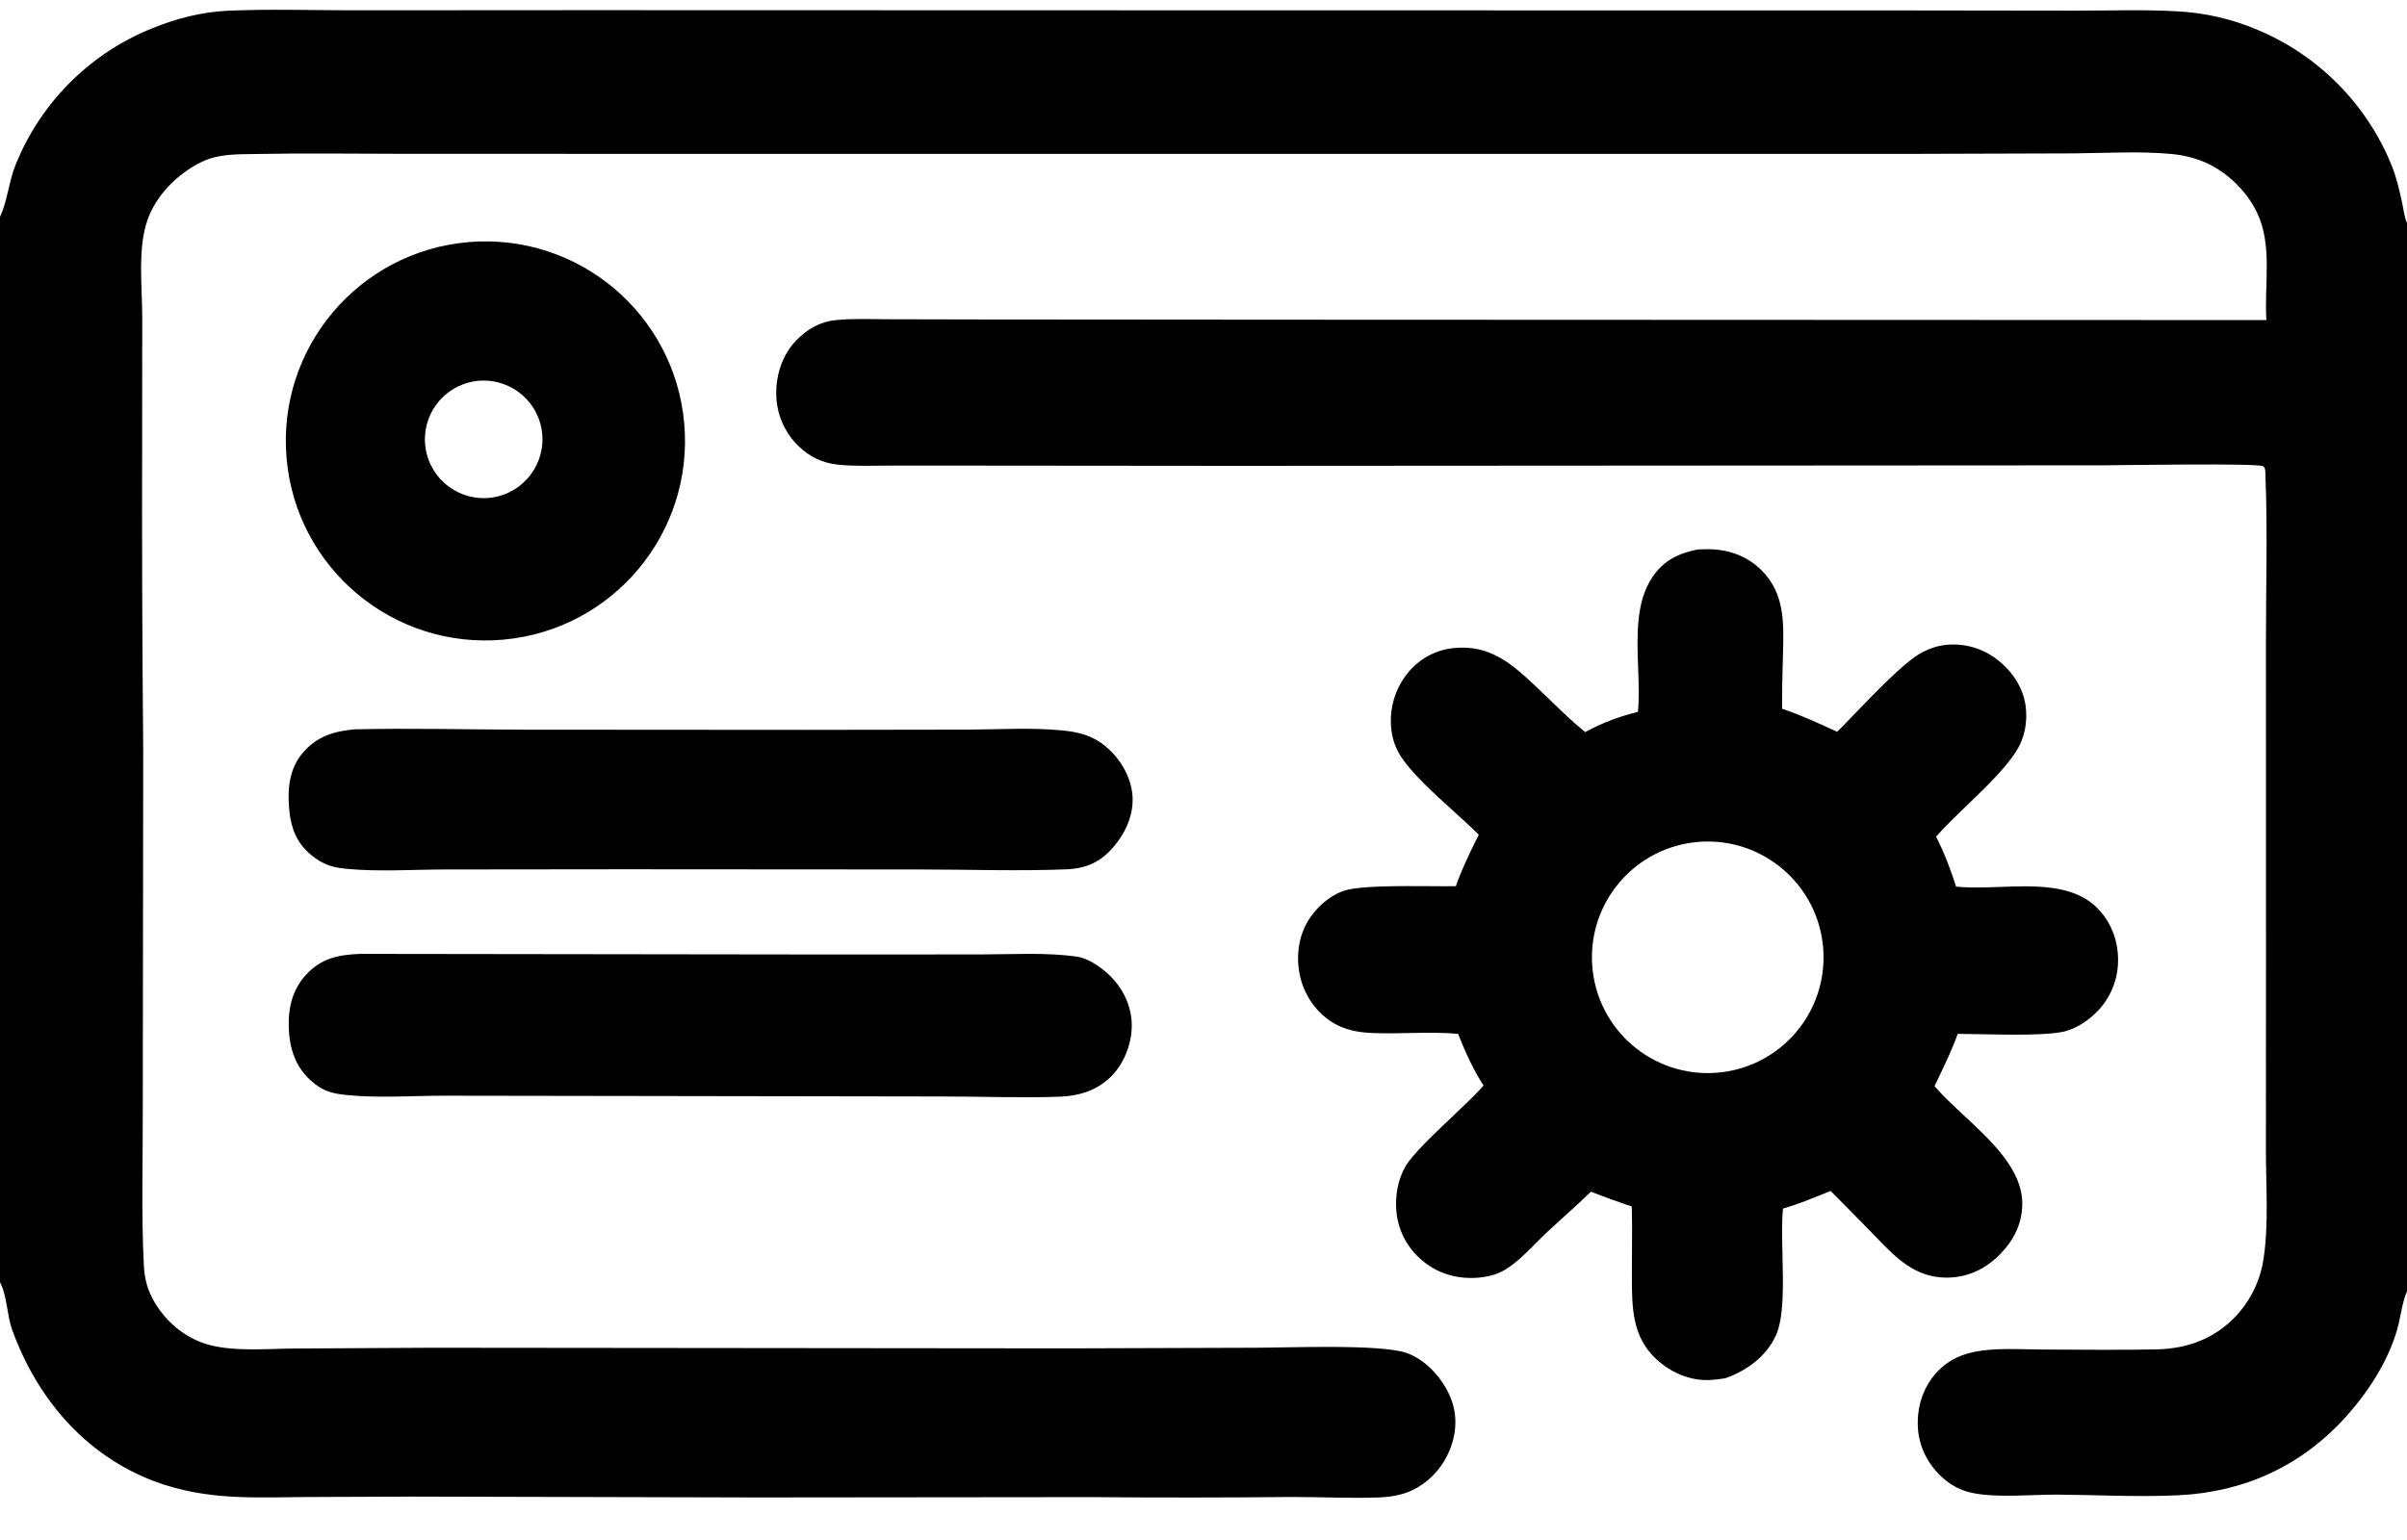
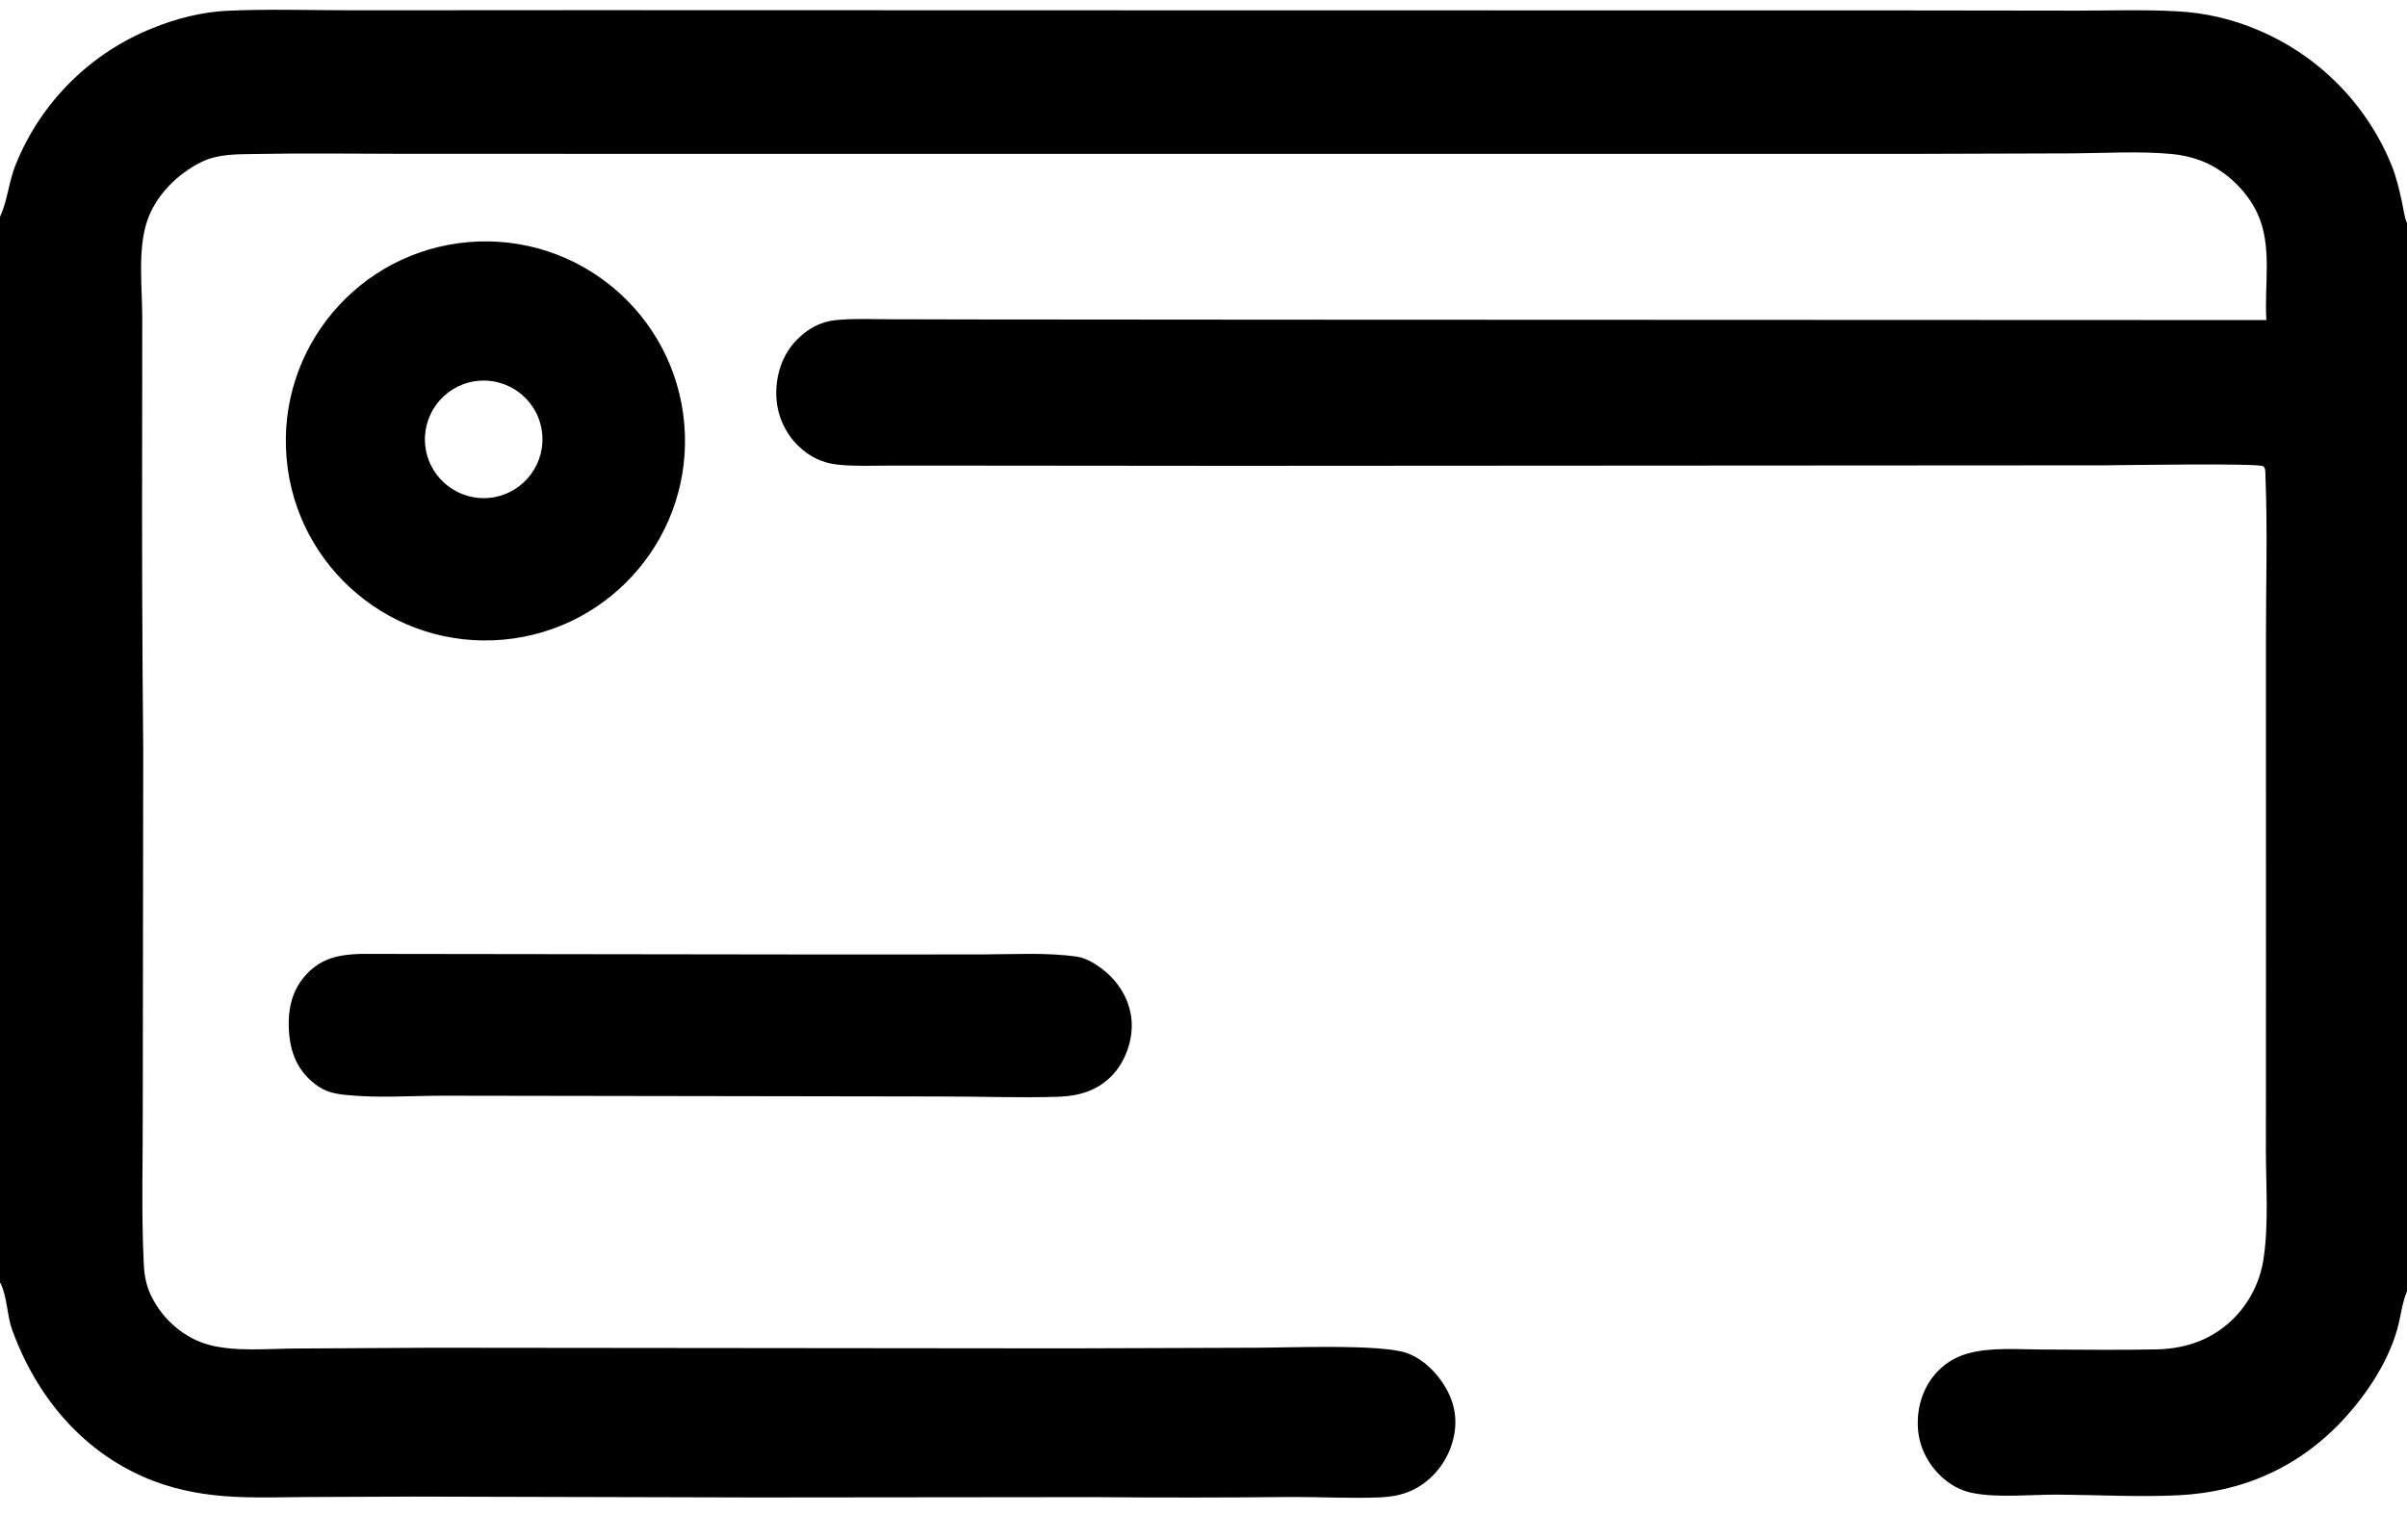
<svg xmlns="http://www.w3.org/2000/svg" width="50" height="32" viewBox="0 0 50 32" fill="none">
-   <path fill-rule="evenodd" clip-rule="evenodd" d="M35.447 11.412C35.388 11.412 35.329 11.414 35.27 11.417C34.87 11.495 34.562 11.643 34.326 11.991C33.978 12.506 34.004 13.212 34.029 13.887C34.04 14.203 34.052 14.512 34.024 14.792C33.628 14.89 33.288 15.017 32.929 15.213C32.674 15.006 32.436 14.775 32.198 14.545C32.105 14.454 32.012 14.364 31.918 14.276C31.406 13.793 30.952 13.391 30.201 13.466C29.816 13.504 29.481 13.69 29.239 13.989C28.971 14.323 28.85 14.751 28.904 15.175C28.927 15.362 28.986 15.532 29.084 15.692C29.303 16.047 29.773 16.473 30.195 16.856C30.389 17.032 30.573 17.198 30.718 17.345C30.699 17.382 30.68 17.42 30.662 17.458C30.509 17.77 30.355 18.084 30.243 18.414C30.113 18.417 29.927 18.416 29.714 18.414C29.082 18.41 28.217 18.404 27.909 18.512C27.699 18.585 27.514 18.724 27.362 18.885C27.075 19.191 26.95 19.566 26.966 19.981C26.982 20.405 27.157 20.802 27.472 21.089C27.9 21.476 28.377 21.473 28.911 21.47C28.938 21.47 28.964 21.47 28.991 21.47C29.101 21.469 29.212 21.467 29.324 21.465C29.646 21.459 29.973 21.453 30.289 21.484C30.438 21.855 30.598 22.221 30.818 22.557C30.663 22.735 30.414 22.971 30.154 23.217C29.761 23.59 29.344 23.986 29.198 24.233C29.039 24.504 28.981 24.838 29.005 25.149C29.035 25.554 29.229 25.93 29.541 26.19C29.879 26.476 30.294 26.588 30.731 26.547C30.915 26.529 31.095 26.484 31.254 26.39C31.492 26.249 31.703 26.035 31.908 25.829C31.987 25.749 32.065 25.67 32.143 25.597C32.264 25.484 32.387 25.373 32.51 25.262C32.692 25.098 32.874 24.933 33.049 24.762C33.329 24.872 33.609 24.975 33.895 25.068C33.906 25.365 33.903 25.662 33.901 25.96C33.9 26.113 33.898 26.266 33.899 26.419C33.899 26.456 33.899 26.493 33.899 26.53C33.9 27.167 33.901 27.776 34.41 28.246C34.71 28.524 35.115 28.697 35.527 28.675C35.632 28.669 35.736 28.657 35.839 28.639C36.282 28.483 36.686 28.191 36.888 27.754C37.059 27.385 37.042 26.71 37.027 26.084C37.018 25.721 37.01 25.375 37.038 25.113C37.306 25.037 37.568 24.931 37.828 24.827C37.895 24.8 37.961 24.773 38.027 24.747C38.305 25.025 38.581 25.305 38.855 25.587C38.896 25.629 38.936 25.671 38.977 25.713C39.389 26.139 39.782 26.546 40.431 26.548C40.865 26.55 41.24 26.373 41.543 26.066C41.832 25.772 42.011 25.422 42.008 25.001C42.003 24.301 41.371 23.713 40.795 23.177C40.57 22.968 40.353 22.766 40.185 22.568C40.211 22.514 40.237 22.459 40.264 22.405C40.408 22.103 40.555 21.797 40.667 21.483C40.788 21.483 40.951 21.486 41.135 21.49C41.749 21.502 42.604 21.519 42.928 21.421C43.16 21.351 43.383 21.201 43.553 21.03C43.845 20.738 44.006 20.339 43.998 19.925C43.993 19.515 43.837 19.124 43.537 18.84C43.046 18.375 42.266 18.403 41.532 18.43C41.215 18.441 40.906 18.452 40.633 18.423C40.517 18.058 40.39 17.727 40.218 17.384C40.382 17.196 40.608 16.977 40.846 16.747C41.291 16.319 41.774 15.854 41.957 15.476C42.064 15.255 42.103 15.008 42.087 14.764C42.062 14.361 41.853 14.015 41.552 13.758C41.243 13.493 40.859 13.365 40.453 13.397C40.228 13.415 40.023 13.493 39.833 13.612C39.508 13.818 38.965 14.379 38.539 14.82C38.396 14.969 38.266 15.104 38.162 15.207L38.139 15.196C37.766 15.023 37.41 14.858 37.018 14.727C37.018 14.373 37.024 14.018 37.035 13.664C37.036 13.631 37.037 13.598 37.038 13.564C37.055 12.937 37.072 12.327 36.591 11.849C36.28 11.54 35.88 11.407 35.447 11.412ZM37.873 19.71C37.974 21.035 36.982 22.19 35.657 22.291C34.332 22.392 33.176 21.399 33.076 20.074C32.975 18.749 33.968 17.594 35.293 17.493C36.617 17.393 37.773 18.386 37.873 19.71Z" fill="black" />
  <path fill-rule="evenodd" clip-rule="evenodd" d="M14.214 8.804C14.017 6.529 12.017 4.842 9.742 5.03C7.453 5.22 5.754 7.233 5.953 9.521C6.151 11.809 8.172 13.499 10.459 13.291C12.732 13.085 14.411 11.079 14.214 8.804ZM11.255 8.949C11.355 9.62 10.889 10.244 10.217 10.339C9.554 10.432 8.939 9.972 8.84 9.309C8.741 8.646 9.195 8.028 9.857 7.923C10.527 7.818 11.155 8.278 11.255 8.949Z" fill="black" />
  <path d="M7.48 19.821L17.385 19.834L20.4 19.832C21.051 19.831 21.731 19.787 22.375 19.879C22.586 19.909 22.823 20.068 22.983 20.206C23.284 20.468 23.485 20.834 23.508 21.236C23.529 21.619 23.381 22.041 23.122 22.325C22.829 22.645 22.449 22.767 22.028 22.788C21.2 22.818 20.361 22.782 19.533 22.784L13.216 22.774L9.221 22.768C8.555 22.768 7.856 22.821 7.193 22.753C6.876 22.721 6.689 22.664 6.449 22.446C6.133 22.159 6.014 21.78 5.999 21.366C5.983 20.948 6.072 20.559 6.367 20.244C6.683 19.907 7.04 19.838 7.48 19.821Z" fill="black" />
-   <path d="M7.361 15.155C8.527 15.128 9.702 15.159 10.869 15.162L16.717 15.166L20.1 15.161C20.736 15.158 21.404 15.116 22.037 15.175C22.396 15.208 22.683 15.275 22.965 15.508C23.267 15.757 23.498 16.142 23.525 16.537C23.552 16.938 23.378 17.314 23.12 17.611C22.867 17.902 22.585 18.035 22.204 18.062C21.182 18.105 20.144 18.067 19.12 18.067L12.995 18.063L9.234 18.067C8.563 18.069 7.862 18.117 7.194 18.053C6.897 18.025 6.709 17.962 6.474 17.774C6.177 17.538 6.05 17.227 6.012 16.86C5.967 16.434 5.996 15.995 6.28 15.655C6.572 15.305 6.927 15.196 7.361 15.155Z" fill="black" />
  <path d="M0 4.503C0.006 4.49 0.013 4.476 0.019 4.462C0.155 4.157 0.188 3.76 0.322 3.43C0.842 2.131 1.873 1.102 3.172 0.584C3.657 0.386 4.193 0.249 4.718 0.224C5.587 0.184 6.469 0.214 7.339 0.214L12.209 0.211L26.957 0.215L39.273 0.216L43.123 0.221C43.819 0.222 44.526 0.195 45.221 0.235C45.8 0.264 46.369 0.395 46.902 0.623C48.168 1.155 49.169 2.171 49.684 3.444C49.784 3.696 49.843 3.956 49.9 4.221C49.929 4.355 49.945 4.51 50 4.636V26.833C49.895 27.073 49.87 27.366 49.798 27.619C49.605 28.295 49.188 28.934 48.72 29.451C47.799 30.467 46.62 31.002 45.26 31.07C44.423 31.111 43.586 31.063 42.749 31.057C42.204 31.054 41.489 31.13 40.965 31.021C40.726 30.971 40.516 30.856 40.337 30.691C40.036 30.415 39.851 30.038 39.838 29.628C39.823 29.206 39.963 28.787 40.263 28.483C40.449 28.293 40.677 28.171 40.934 28.109C41.409 27.994 41.94 28.041 42.426 28.042C43.218 28.043 44.012 28.057 44.803 28.039C45.44 28.024 46.004 27.817 46.448 27.346C46.759 27.011 46.96 26.59 47.023 26.137C47.129 25.419 47.069 24.631 47.069 23.905L47.071 19.983L47.07 13.327C47.069 12.187 47.105 11.035 47.06 9.897C47.057 9.837 47.067 9.727 47.015 9.689C46.919 9.619 44.05 9.667 43.701 9.669L25.662 9.68L20.113 9.675L18.468 9.675C18.117 9.675 17.754 9.692 17.404 9.655C17.086 9.621 16.822 9.495 16.591 9.273C16.295 8.988 16.127 8.596 16.125 8.185C16.12 7.774 16.259 7.359 16.55 7.063C16.777 6.832 17.04 6.683 17.366 6.651C17.73 6.615 18.105 6.633 18.47 6.634L20.313 6.638L26.575 6.643L47.079 6.651C47.031 5.916 47.213 5.106 46.885 4.418C46.651 3.929 46.186 3.501 45.675 3.322C45.49 3.257 45.298 3.216 45.103 3.199C44.432 3.138 43.734 3.182 43.06 3.187L39.792 3.197L31.649 3.198L13.621 3.197L8.338 3.196C7.326 3.195 6.31 3.18 5.298 3.2C4.918 3.207 4.537 3.195 4.187 3.365C3.692 3.606 3.236 4.06 3.058 4.588C2.855 5.188 2.956 5.979 2.955 6.614L2.953 8.966C2.947 11.173 2.954 13.38 2.975 15.587L2.966 22.986C2.97 24.077 2.933 25.186 2.987 26.274C3 26.519 3.04 26.73 3.151 26.949C3.393 27.429 3.835 27.814 4.358 27.949C4.907 28.091 5.576 28.023 6.143 28.021L8.976 28.005L22.17 28.018L26.1 28.005C26.766 28.004 28.679 27.925 29.217 28.113C29.598 28.247 29.914 28.589 30.089 28.945C30.264 29.302 30.274 29.681 30.143 30.055C30.005 30.45 29.709 30.793 29.328 30.97C29.106 31.073 28.872 31.107 28.629 31.116C28.03 31.137 27.425 31.105 26.825 31.106C25.454 31.12 24.083 31.121 22.712 31.109L15.752 31.116L8.605 31.098L6.366 31.107C5.868 31.111 5.367 31.127 4.869 31.102C4.296 31.074 3.732 30.98 3.195 30.775C1.761 30.231 0.761 29.045 0.25 27.625C0.147 27.338 0.146 26.942 0.018 26.681C0.012 26.669 0.006 26.658 0 26.646V4.503Z" fill="black" />
</svg>